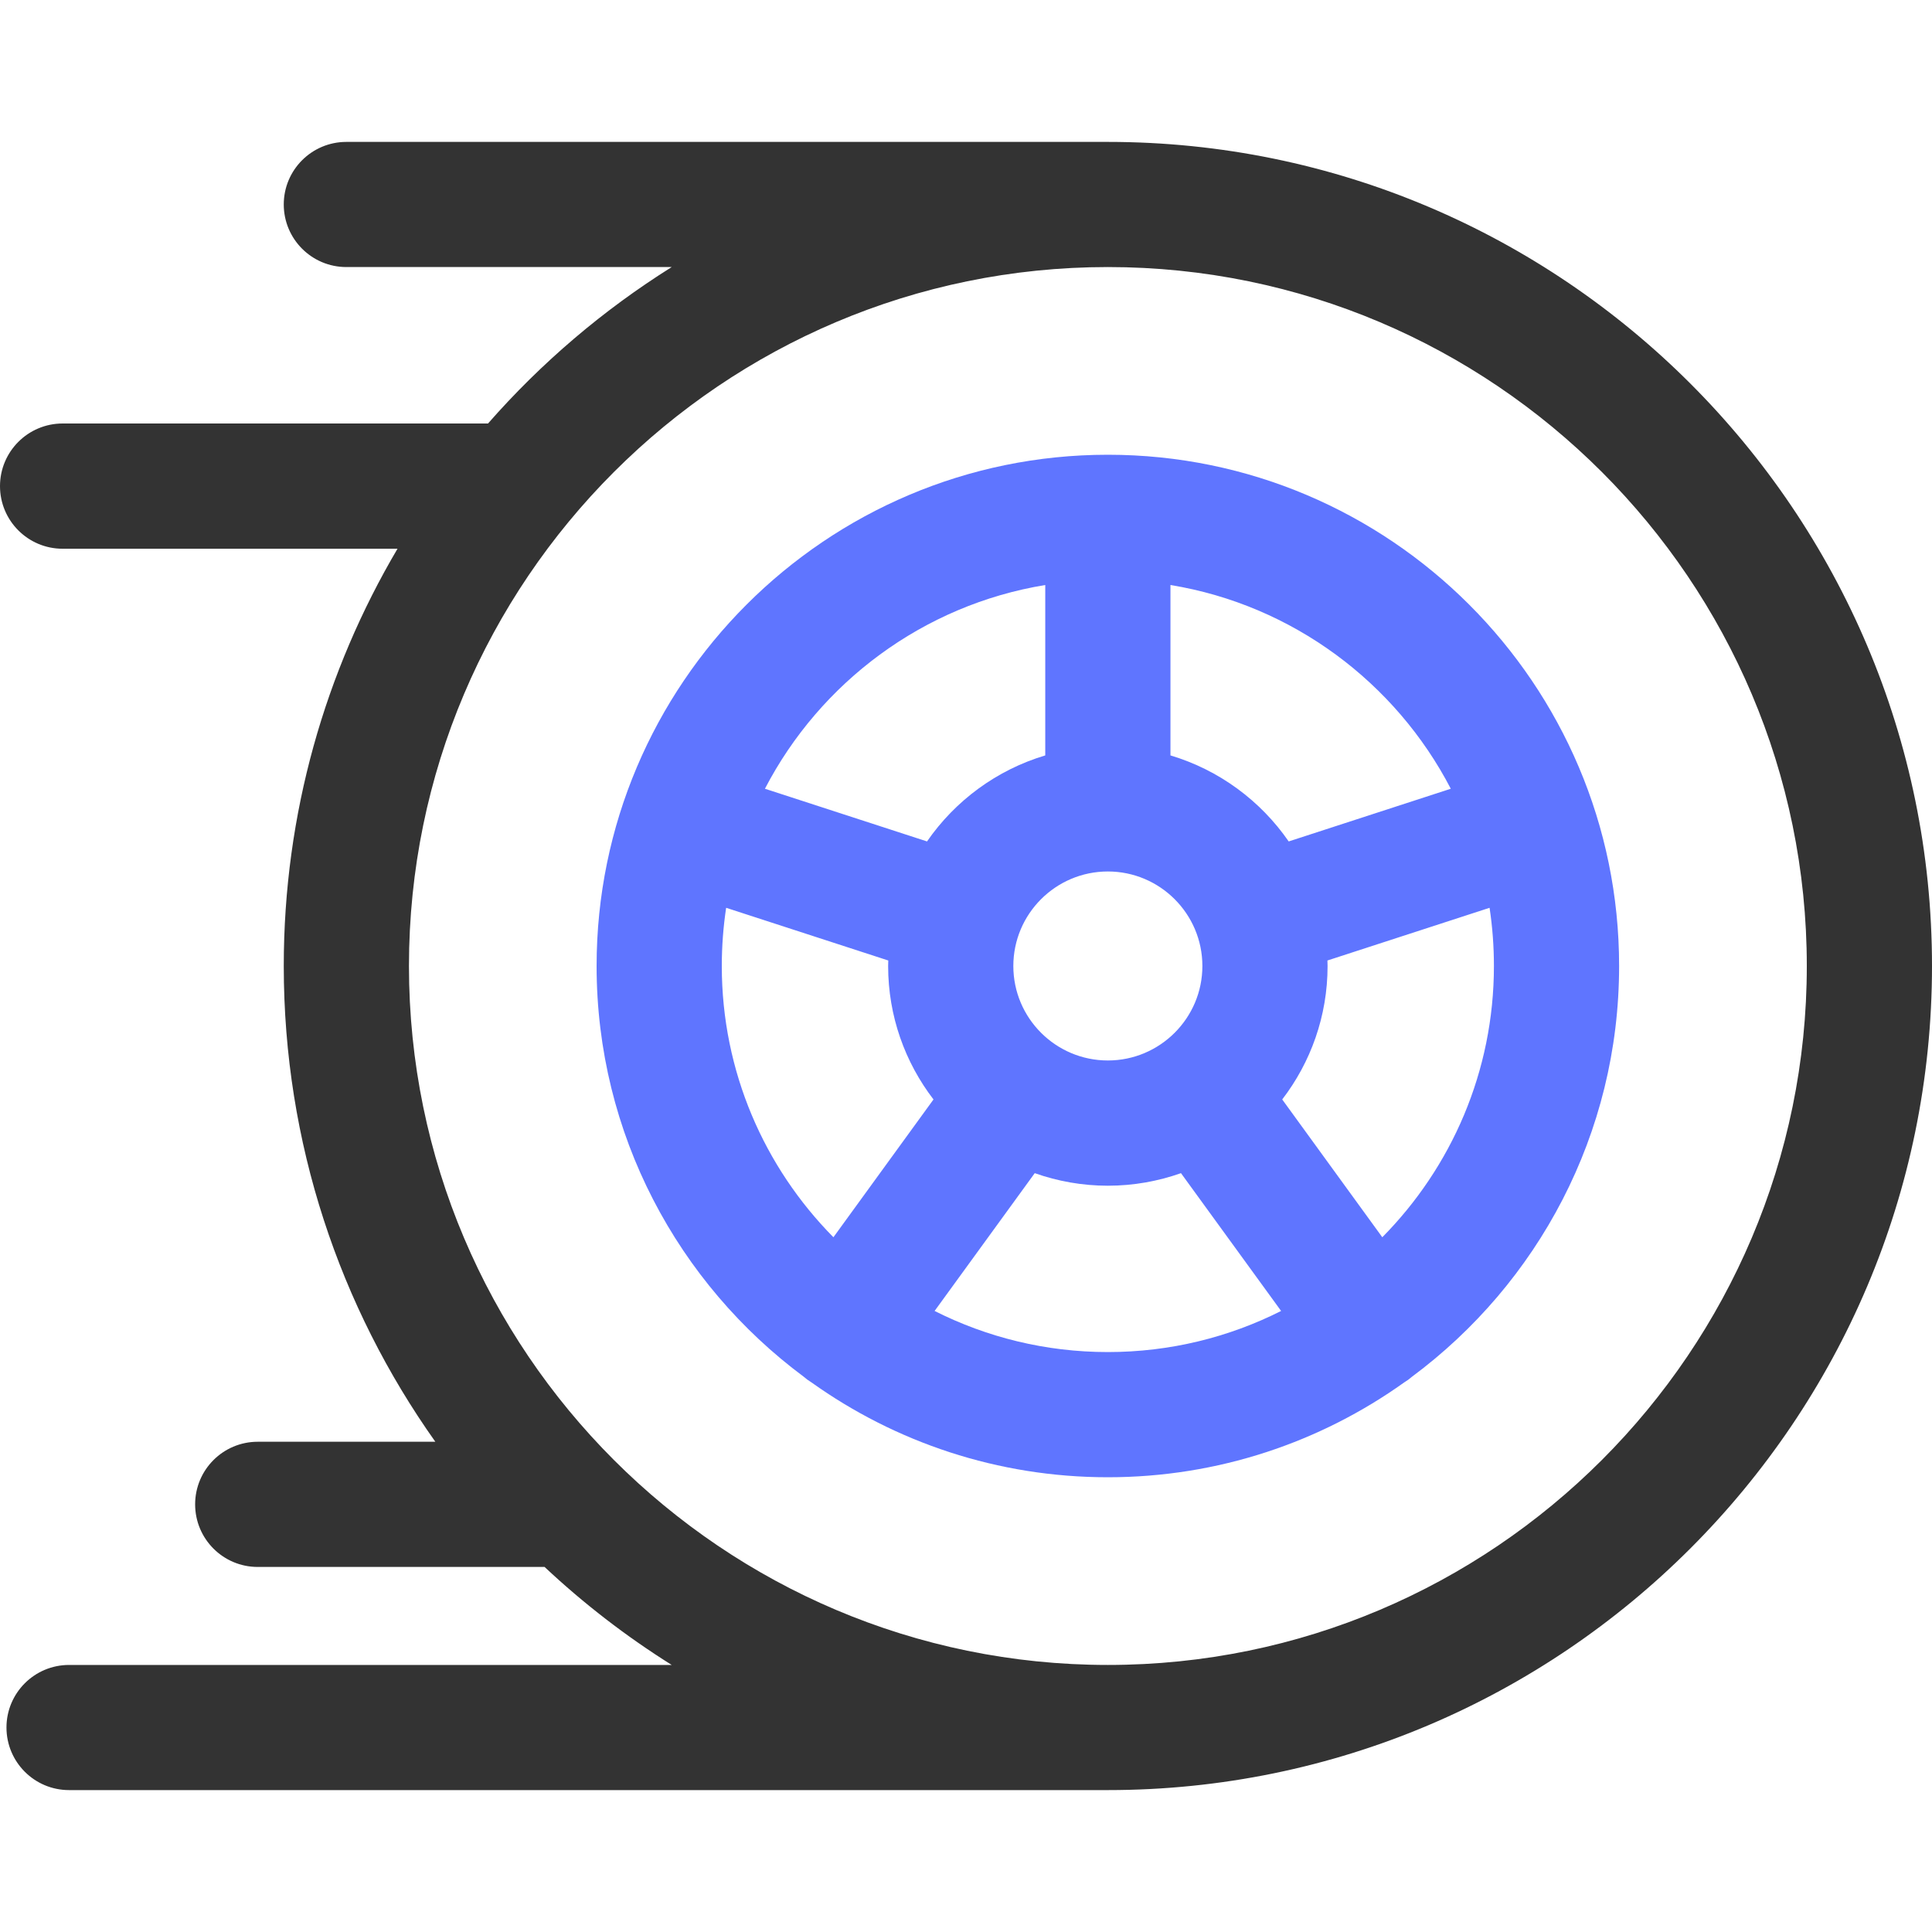
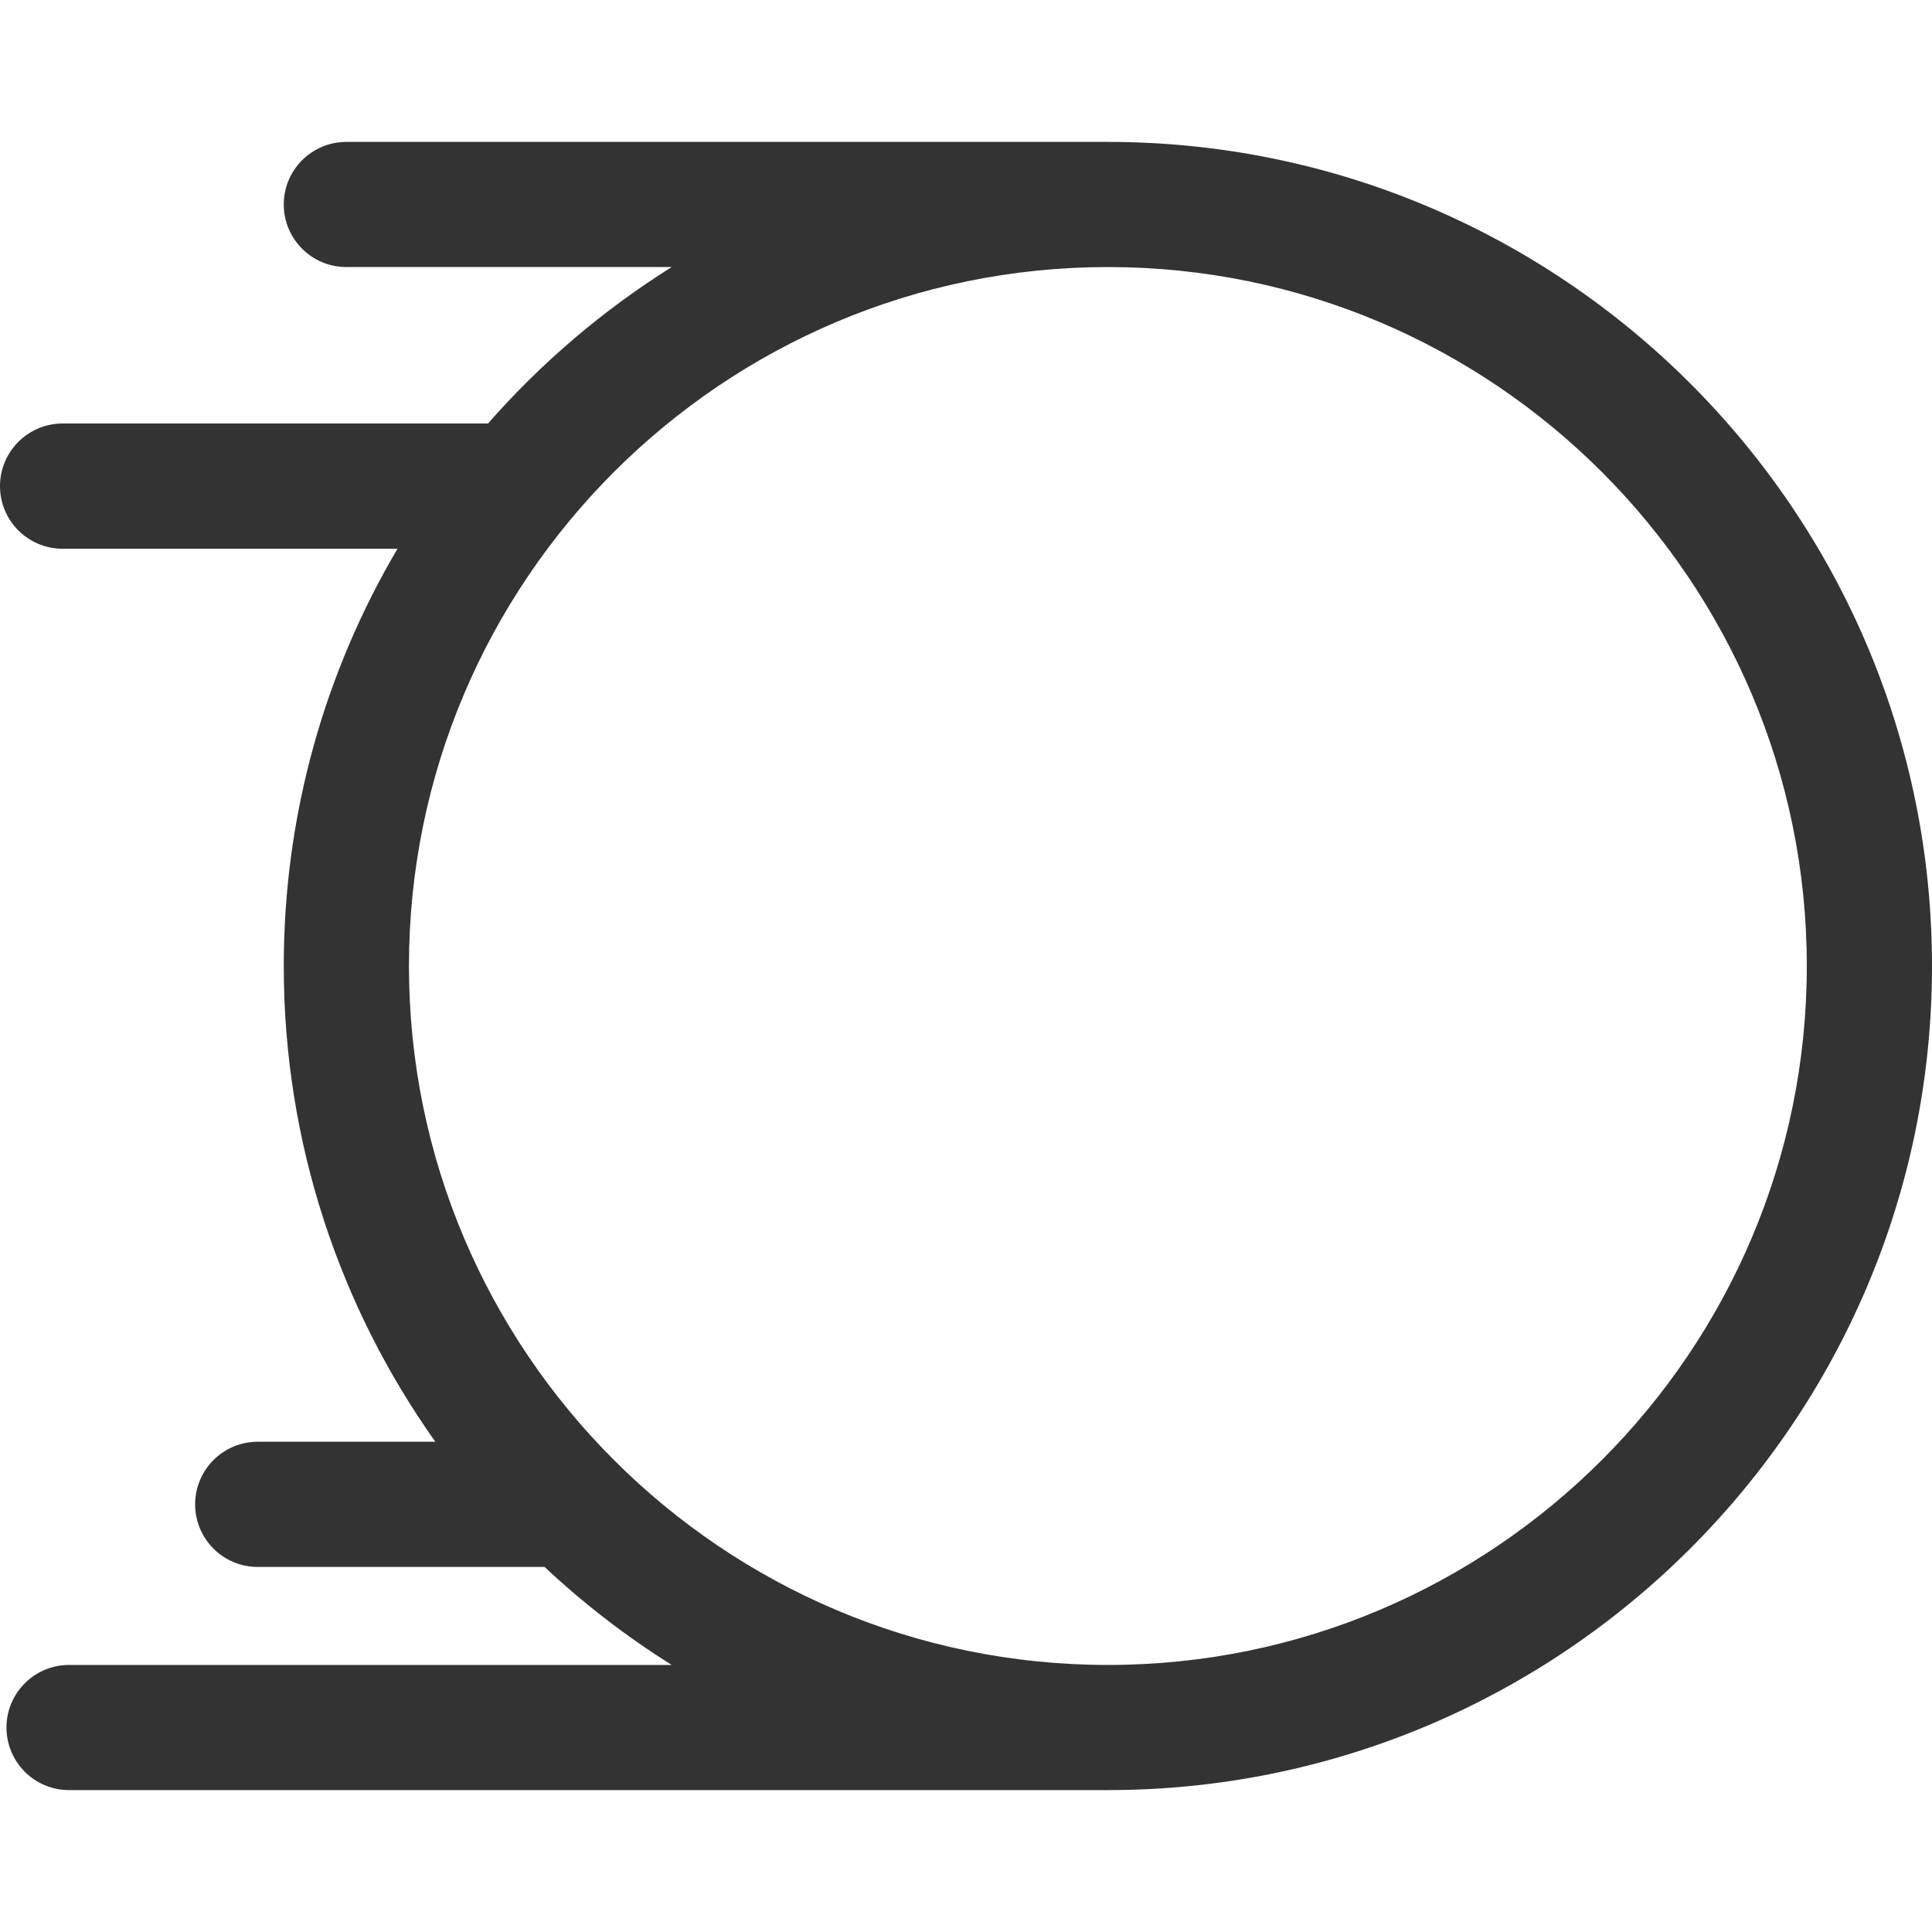
<svg xmlns="http://www.w3.org/2000/svg" fill="none" viewBox="0 0 40 40" height="40" width="40">
  <path fill="#333333" d="M22.938 2.938H7.171C6.455 2.938 5.875 3.518 5.875 4.233C5.875 4.949 6.455 5.529 7.171 5.529H13.907C12.489 6.418 11.207 7.509 10.104 8.768H1.296C0.58 8.769 0 9.349 0 10.065C0 10.78 0.58 11.361 1.296 11.361H8.23C6.734 13.896 5.875 16.849 5.875 20C5.875 23.666 7.037 27.065 9.013 29.85H5.336C4.62 29.85 4.04 30.43 4.04 31.146C4.04 31.861 4.62 32.442 5.336 32.442H11.275C12.085 33.202 12.966 33.881 13.907 34.471H1.43C0.714 34.471 0.134 35.051 0.134 35.766C0.134 36.482 0.714 37.062 1.43 37.062H22.938C32.346 37.062 40 29.408 40 20C40 10.592 32.346 2.938 22.938 2.938ZM22.938 34.471C14.959 34.471 8.467 27.979 8.467 20C8.467 12.021 14.959 5.529 22.938 5.529C30.917 5.529 37.408 12.021 37.408 20C37.408 27.979 30.917 34.471 22.938 34.471Z" />
-   <path fill="#5F75FF" d="M22.937 9.415C17.1 9.415 12.352 14.163 12.352 20C12.352 23.481 14.041 26.574 16.642 28.505C16.666 28.525 16.689 28.545 16.715 28.564C16.744 28.585 16.773 28.604 16.803 28.623C18.535 29.858 20.653 30.585 22.937 30.585C25.221 30.585 27.339 29.858 29.07 28.623C29.101 28.604 29.13 28.585 29.159 28.564C29.185 28.545 29.208 28.525 29.232 28.505C31.833 26.574 33.522 23.481 33.522 20C33.522 14.163 28.774 9.415 22.937 9.415ZM24.233 12.112C26.762 12.526 28.895 14.131 30.037 16.33L26.681 17.421C26.098 16.577 25.238 15.94 24.233 15.64V12.112H24.233ZM24.894 20C24.894 21.079 24.016 21.956 22.937 21.956C21.858 21.956 20.98 21.079 20.98 20C20.98 18.921 21.858 18.043 22.937 18.043C24.016 18.043 24.894 18.921 24.894 20ZM21.641 12.112V15.64C20.636 15.94 19.776 16.577 19.193 17.421L15.837 16.33C16.979 14.131 19.112 12.526 21.641 12.112ZM17.255 25.616C15.827 24.171 14.944 22.187 14.944 20C14.944 19.59 14.975 19.188 15.034 18.795L18.391 19.886C18.39 19.924 18.388 19.962 18.388 20C18.388 21.039 18.739 21.997 19.327 22.763L17.255 25.616ZM22.937 27.993C21.648 27.993 20.429 27.686 19.35 27.142L21.423 24.289C21.897 24.456 22.406 24.549 22.937 24.549C23.468 24.549 23.977 24.456 24.451 24.289L26.524 27.142C25.445 27.686 24.226 27.993 22.937 27.993ZM28.619 25.616L26.547 22.763C27.135 21.997 27.486 21.039 27.486 20C27.486 19.962 27.484 19.924 27.483 19.886L30.84 18.795C30.9 19.194 30.93 19.597 30.93 20C30.93 22.187 30.047 24.171 28.619 25.616Z" />
</svg>